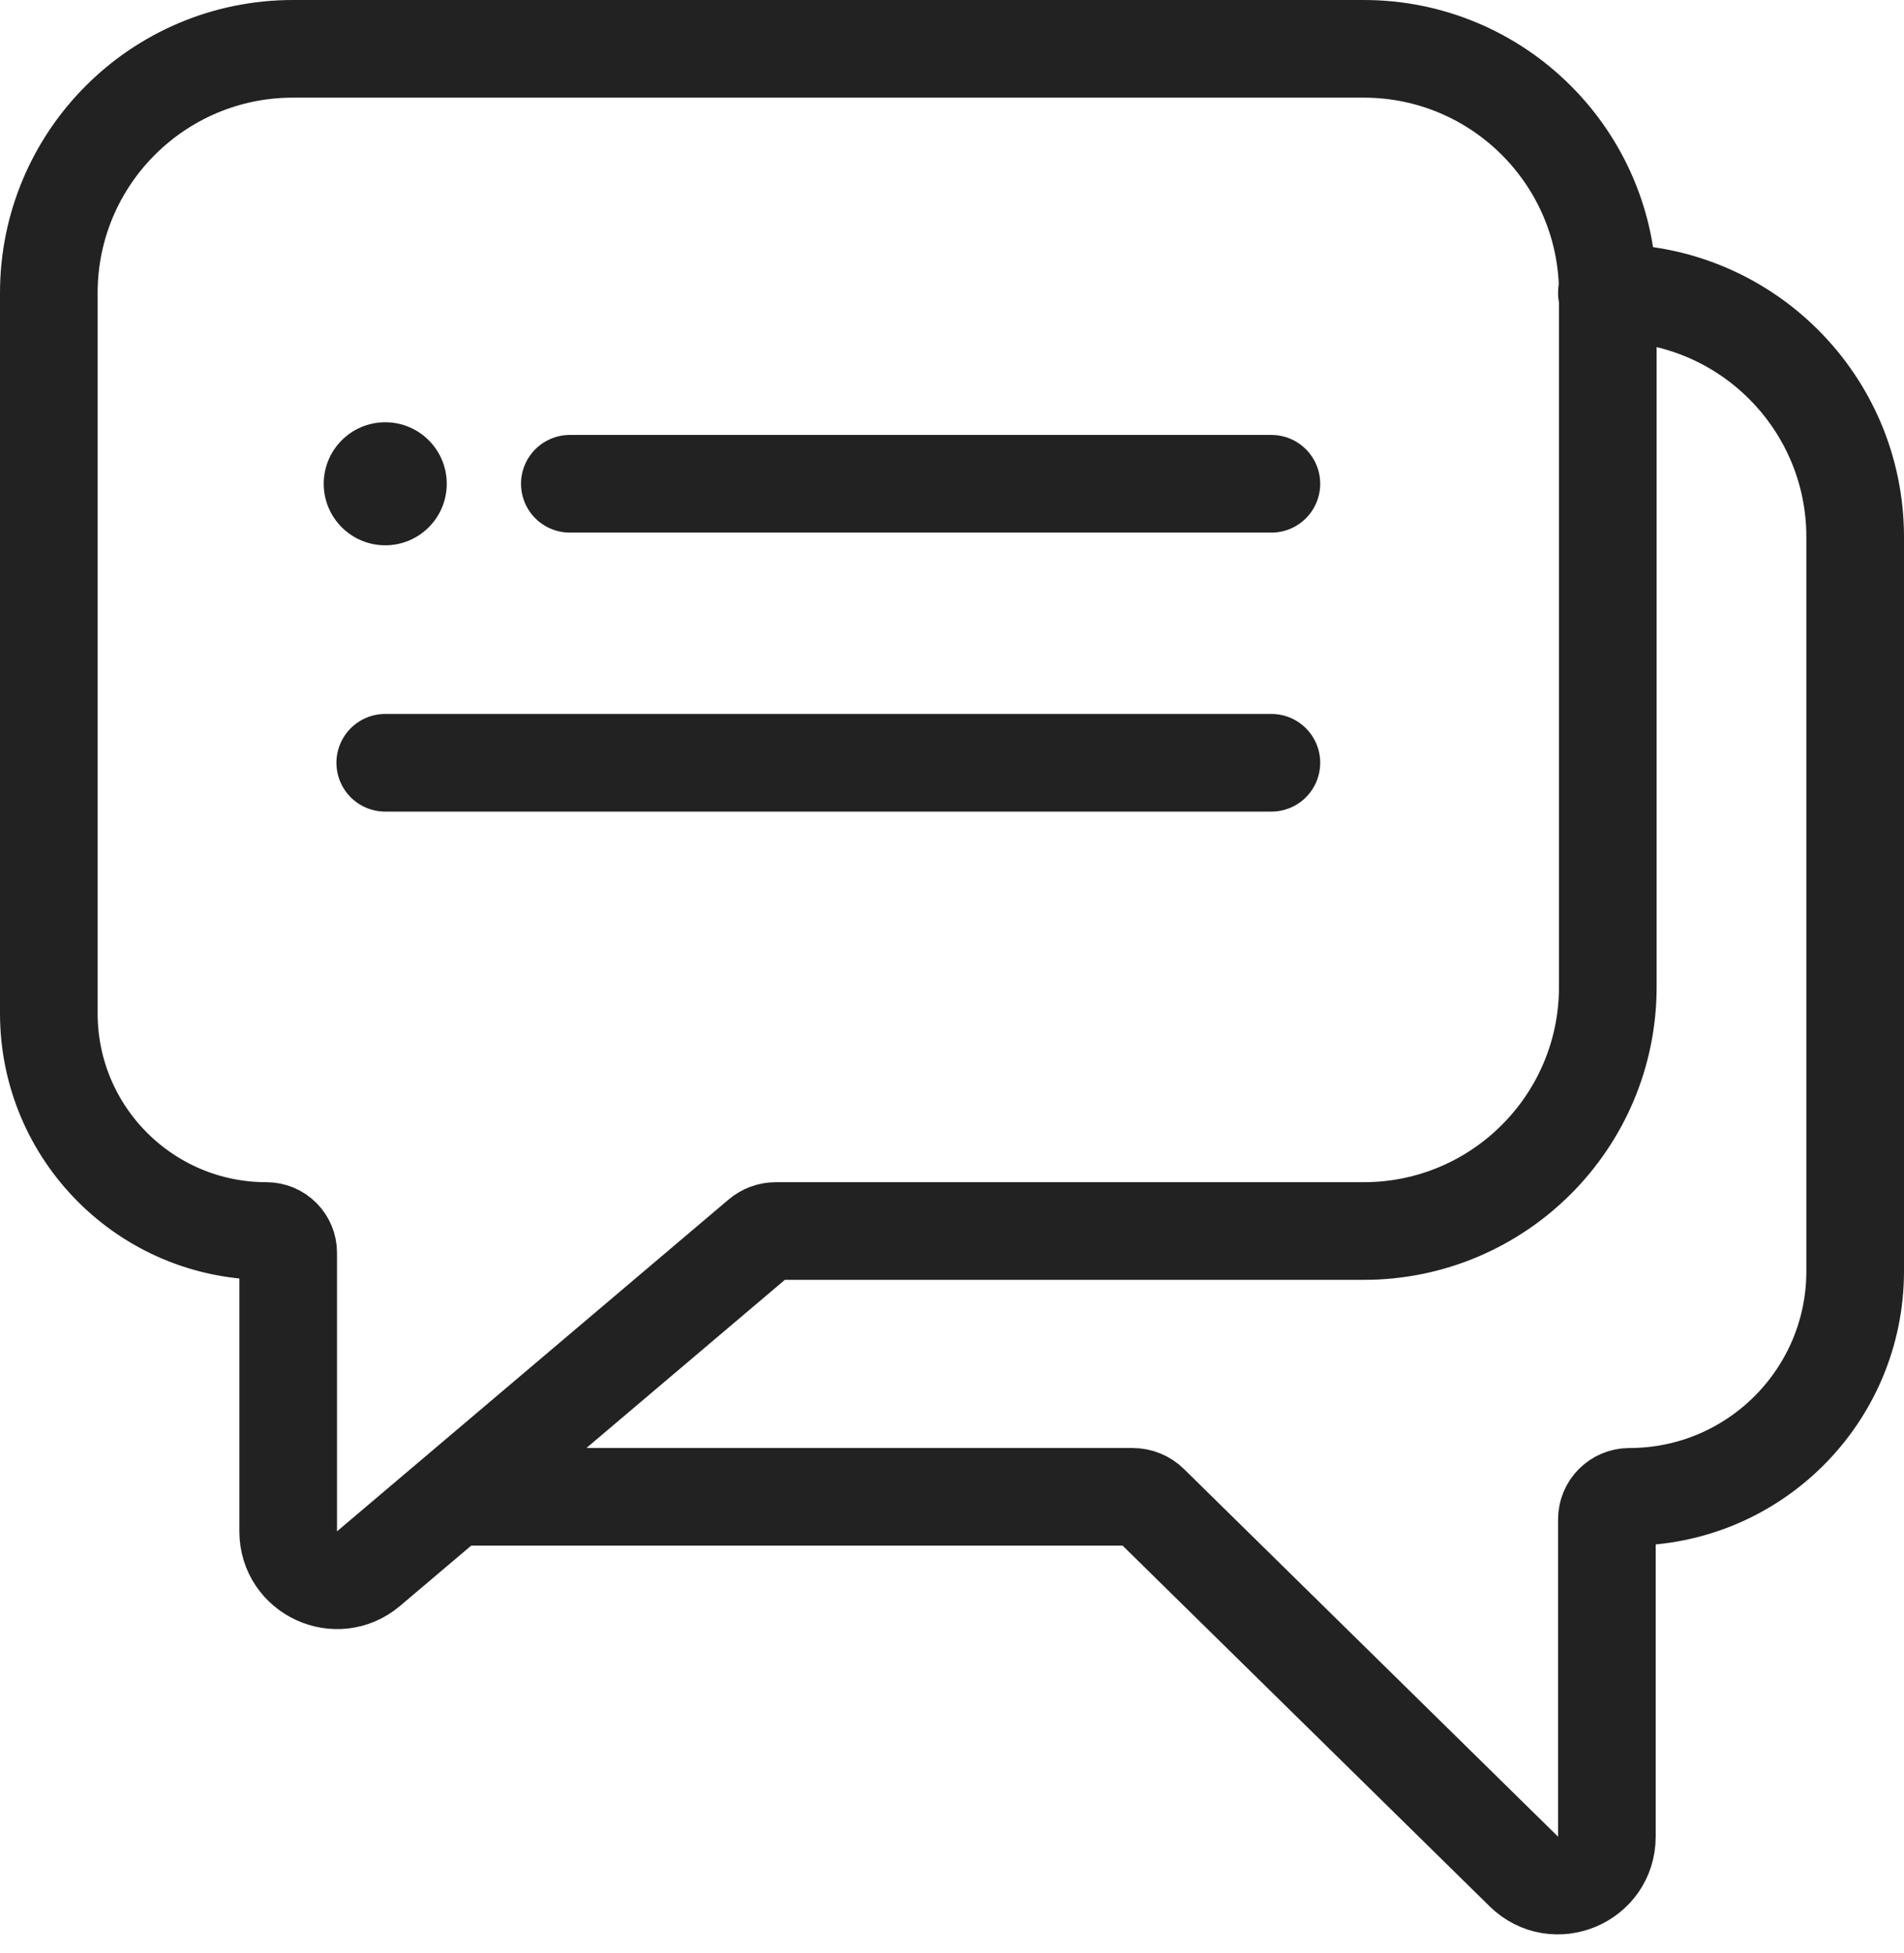
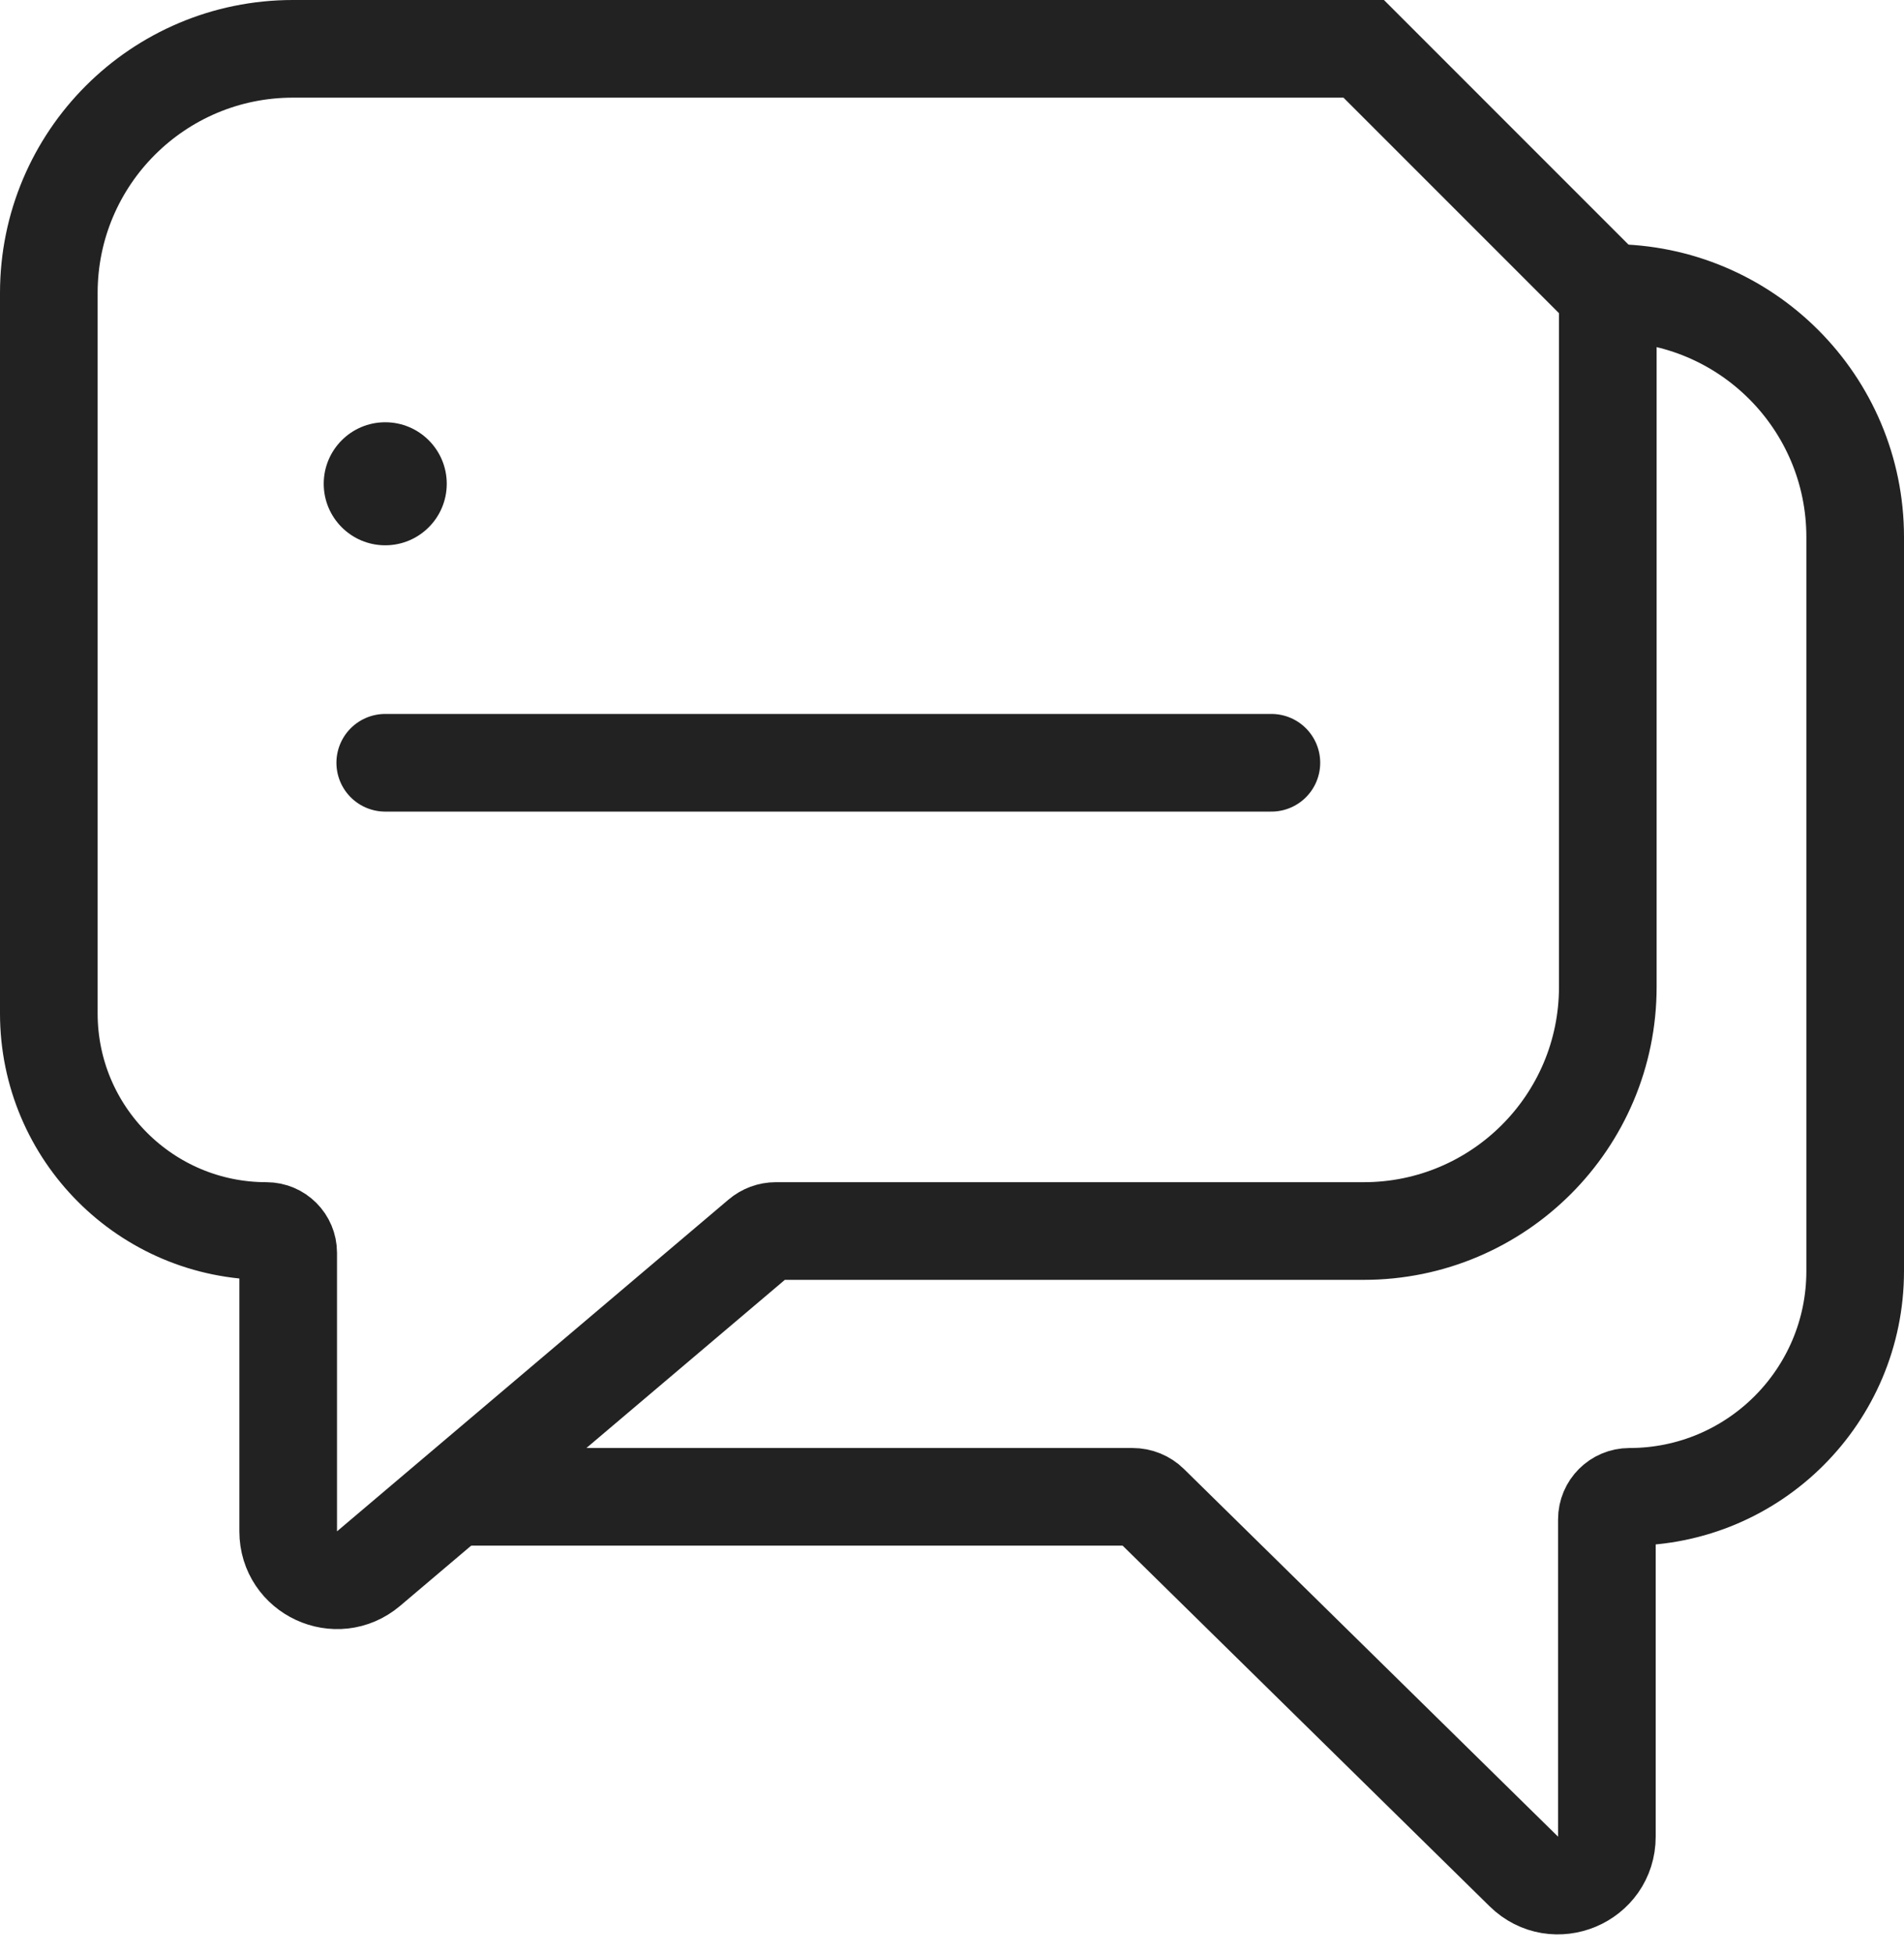
<svg xmlns="http://www.w3.org/2000/svg" width="39" height="40" viewBox="0 0 39 40" fill="none">
-   <path d="M27.933 1H6C3.239 1 1 3.239 1 6V20.755C1 23.217 2.996 25.212 5.457 25.212C5.703 25.212 5.903 25.412 5.903 25.658V31.363C5.903 32.215 6.9 32.676 7.549 32.126L15.569 25.331C15.659 25.254 15.774 25.212 15.892 25.212H27.933C30.694 25.212 32.933 22.974 32.933 20.212V6C32.933 3.239 30.694 1 27.933 1Z" stroke="#222222" stroke-width="2" />
+   <path d="M27.933 1H6C3.239 1 1 3.239 1 6V20.755C1 23.217 2.996 25.212 5.457 25.212C5.703 25.212 5.903 25.412 5.903 25.658V31.363C5.903 32.215 6.9 32.676 7.549 32.126L15.569 25.331C15.659 25.254 15.774 25.212 15.892 25.212H27.933C30.694 25.212 32.933 22.974 32.933 20.212V6Z" stroke="#222222" stroke-width="2" />
  <path d="M32.914 6L33 6C35.761 6 38 8.239 38 11V26.032C38 28.586 35.93 30.656 33.377 30.656V30.656C33.121 30.656 32.914 30.863 32.914 31.118V37.615C32.914 38.502 31.846 38.95 31.213 38.329L23.55 30.799C23.457 30.707 23.331 30.656 23.2 30.656H9.5" stroke="#222222" stroke-width="2" stroke-linecap="round" />
  <path d="M7.891 15.622H26.042" stroke="#222222" stroke-width="2" stroke-linecap="round" />
-   <path d="M11.672 9.908L26.042 9.908" stroke="#222222" stroke-width="2" stroke-linecap="round" />
  <circle cx="7.891" cy="9.908" r="1.26" fill="#222222" />
</svg>